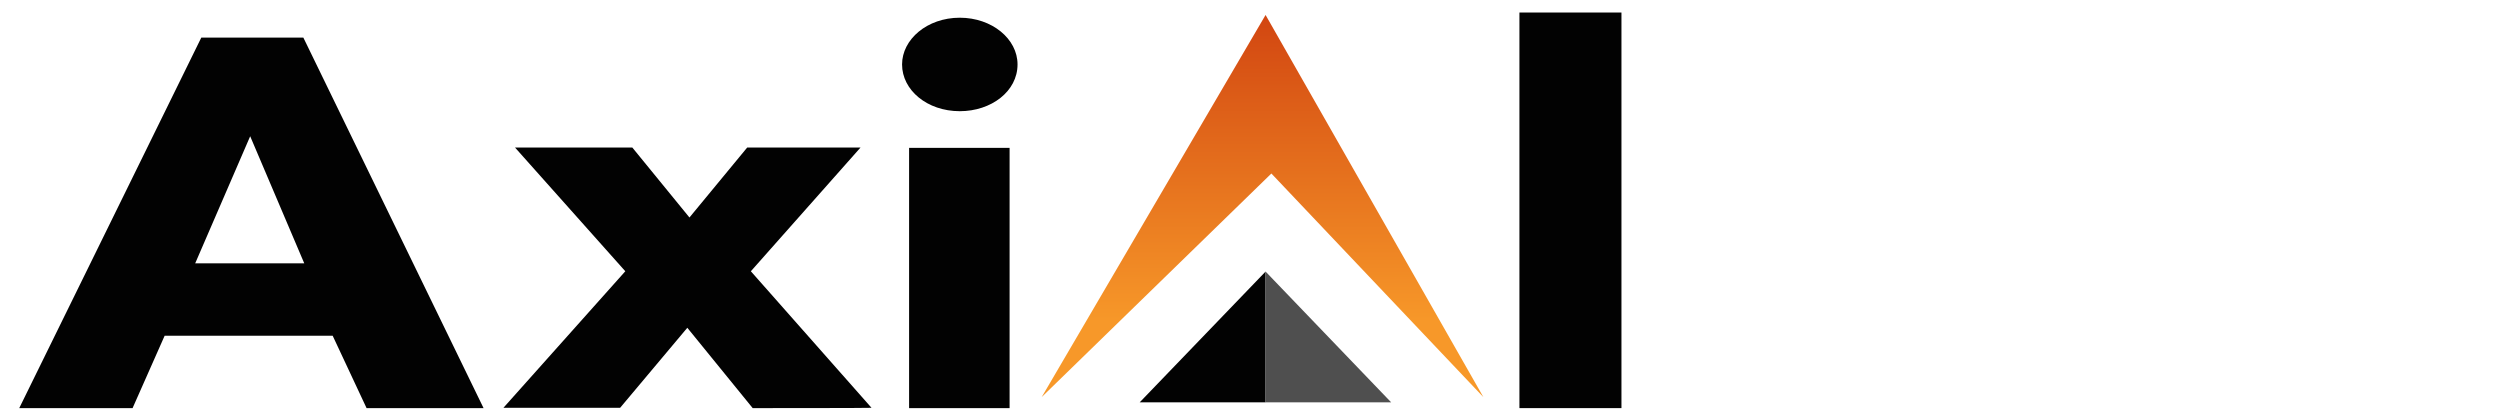
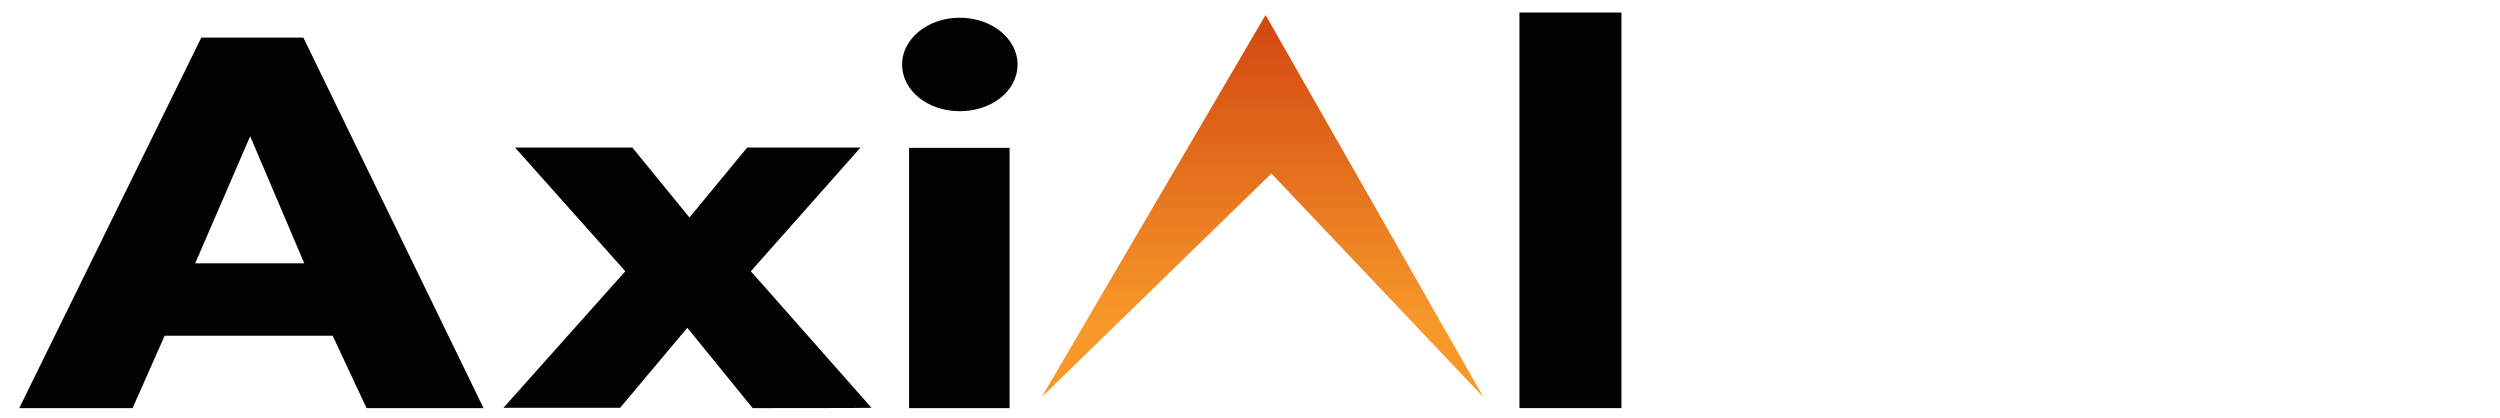
<svg xmlns="http://www.w3.org/2000/svg" version="1.1" id="Layer_1" x="0px" y="0px" viewBox="0 0 818.4 136.7" style="enable-background:new 0 0 818.4 136.7;" xml:space="preserve">
  <style type="text/css">
	.st0{fill:#020202;}
	.st1{fill:url(#SVGID_1_);}
	.st2{fill:#4F4F4F;}
</style>
  <title>logo-h-l</title>
  <g>
    <g>
-       <path class="st0" d="M120,133.6l-11.1-23.7h-55l-10.5,23.7H6.3L65.9,12.3h33.4l59,121.3H120z M81.9,44.6l-18,41.6h35.7L81.9,44.6z    " />
+       <path class="st0" d="M120,133.6l-11.1-23.7h-55l-10.5,23.7H6.3L65.9,12.3h33.4l59,121.3H120M81.9,44.6l-18,41.6h35.7L81.9,44.6z    " />
      <path class="st0" d="M246.4,133.6L225,107.3l-22,26.2h-38.2l39.9-44.7l-36.1-40.5h38.4l18.7,22.9l18.9-22.9h37.1l-35.9,40.5    l39.5,44.7C285.2,133.6,246.4,133.6,246.4,133.6z" />
      <path class="st0" d="M314.2,36.4c-10.7,0-18.9-6.9-18.9-15.3c0-8.2,8.2-15.3,18.9-15.3c10.5,0,18.9,6.9,18.9,15.3    C333.1,29.9,324.5,36.4,314.2,36.4z M297.6,133.6V48.4h32.9v85.2H297.6z" />
      <path class="st0" d="M497.4,133.6V4.1h33.4v129.5H497.4z" />
    </g>
    <g>
      <linearGradient id="SVGID_1_" gradientUnits="userSpaceOnUse" x1="413.339" y1="7.991" x2="413.339" y2="133.072" gradientTransform="matrix(1 0 0 -1 0 138)">
        <stop offset="0.196" style="stop-color:#F79829" />
        <stop offset="1" style="stop-color:#D24611" />
      </linearGradient>
      <polygon class="st1" points="341,130 416.2,56.8 485.6,130 414.3,4.9   " />
-       <polygon class="st0" points="373.1,131.7 414.3,88.9 414.3,131.7   " />
-       <polyline class="st2" points="414.3,131.7 455.4,131.7 414.3,88.9   " />
    </g>
  </g>
</svg>